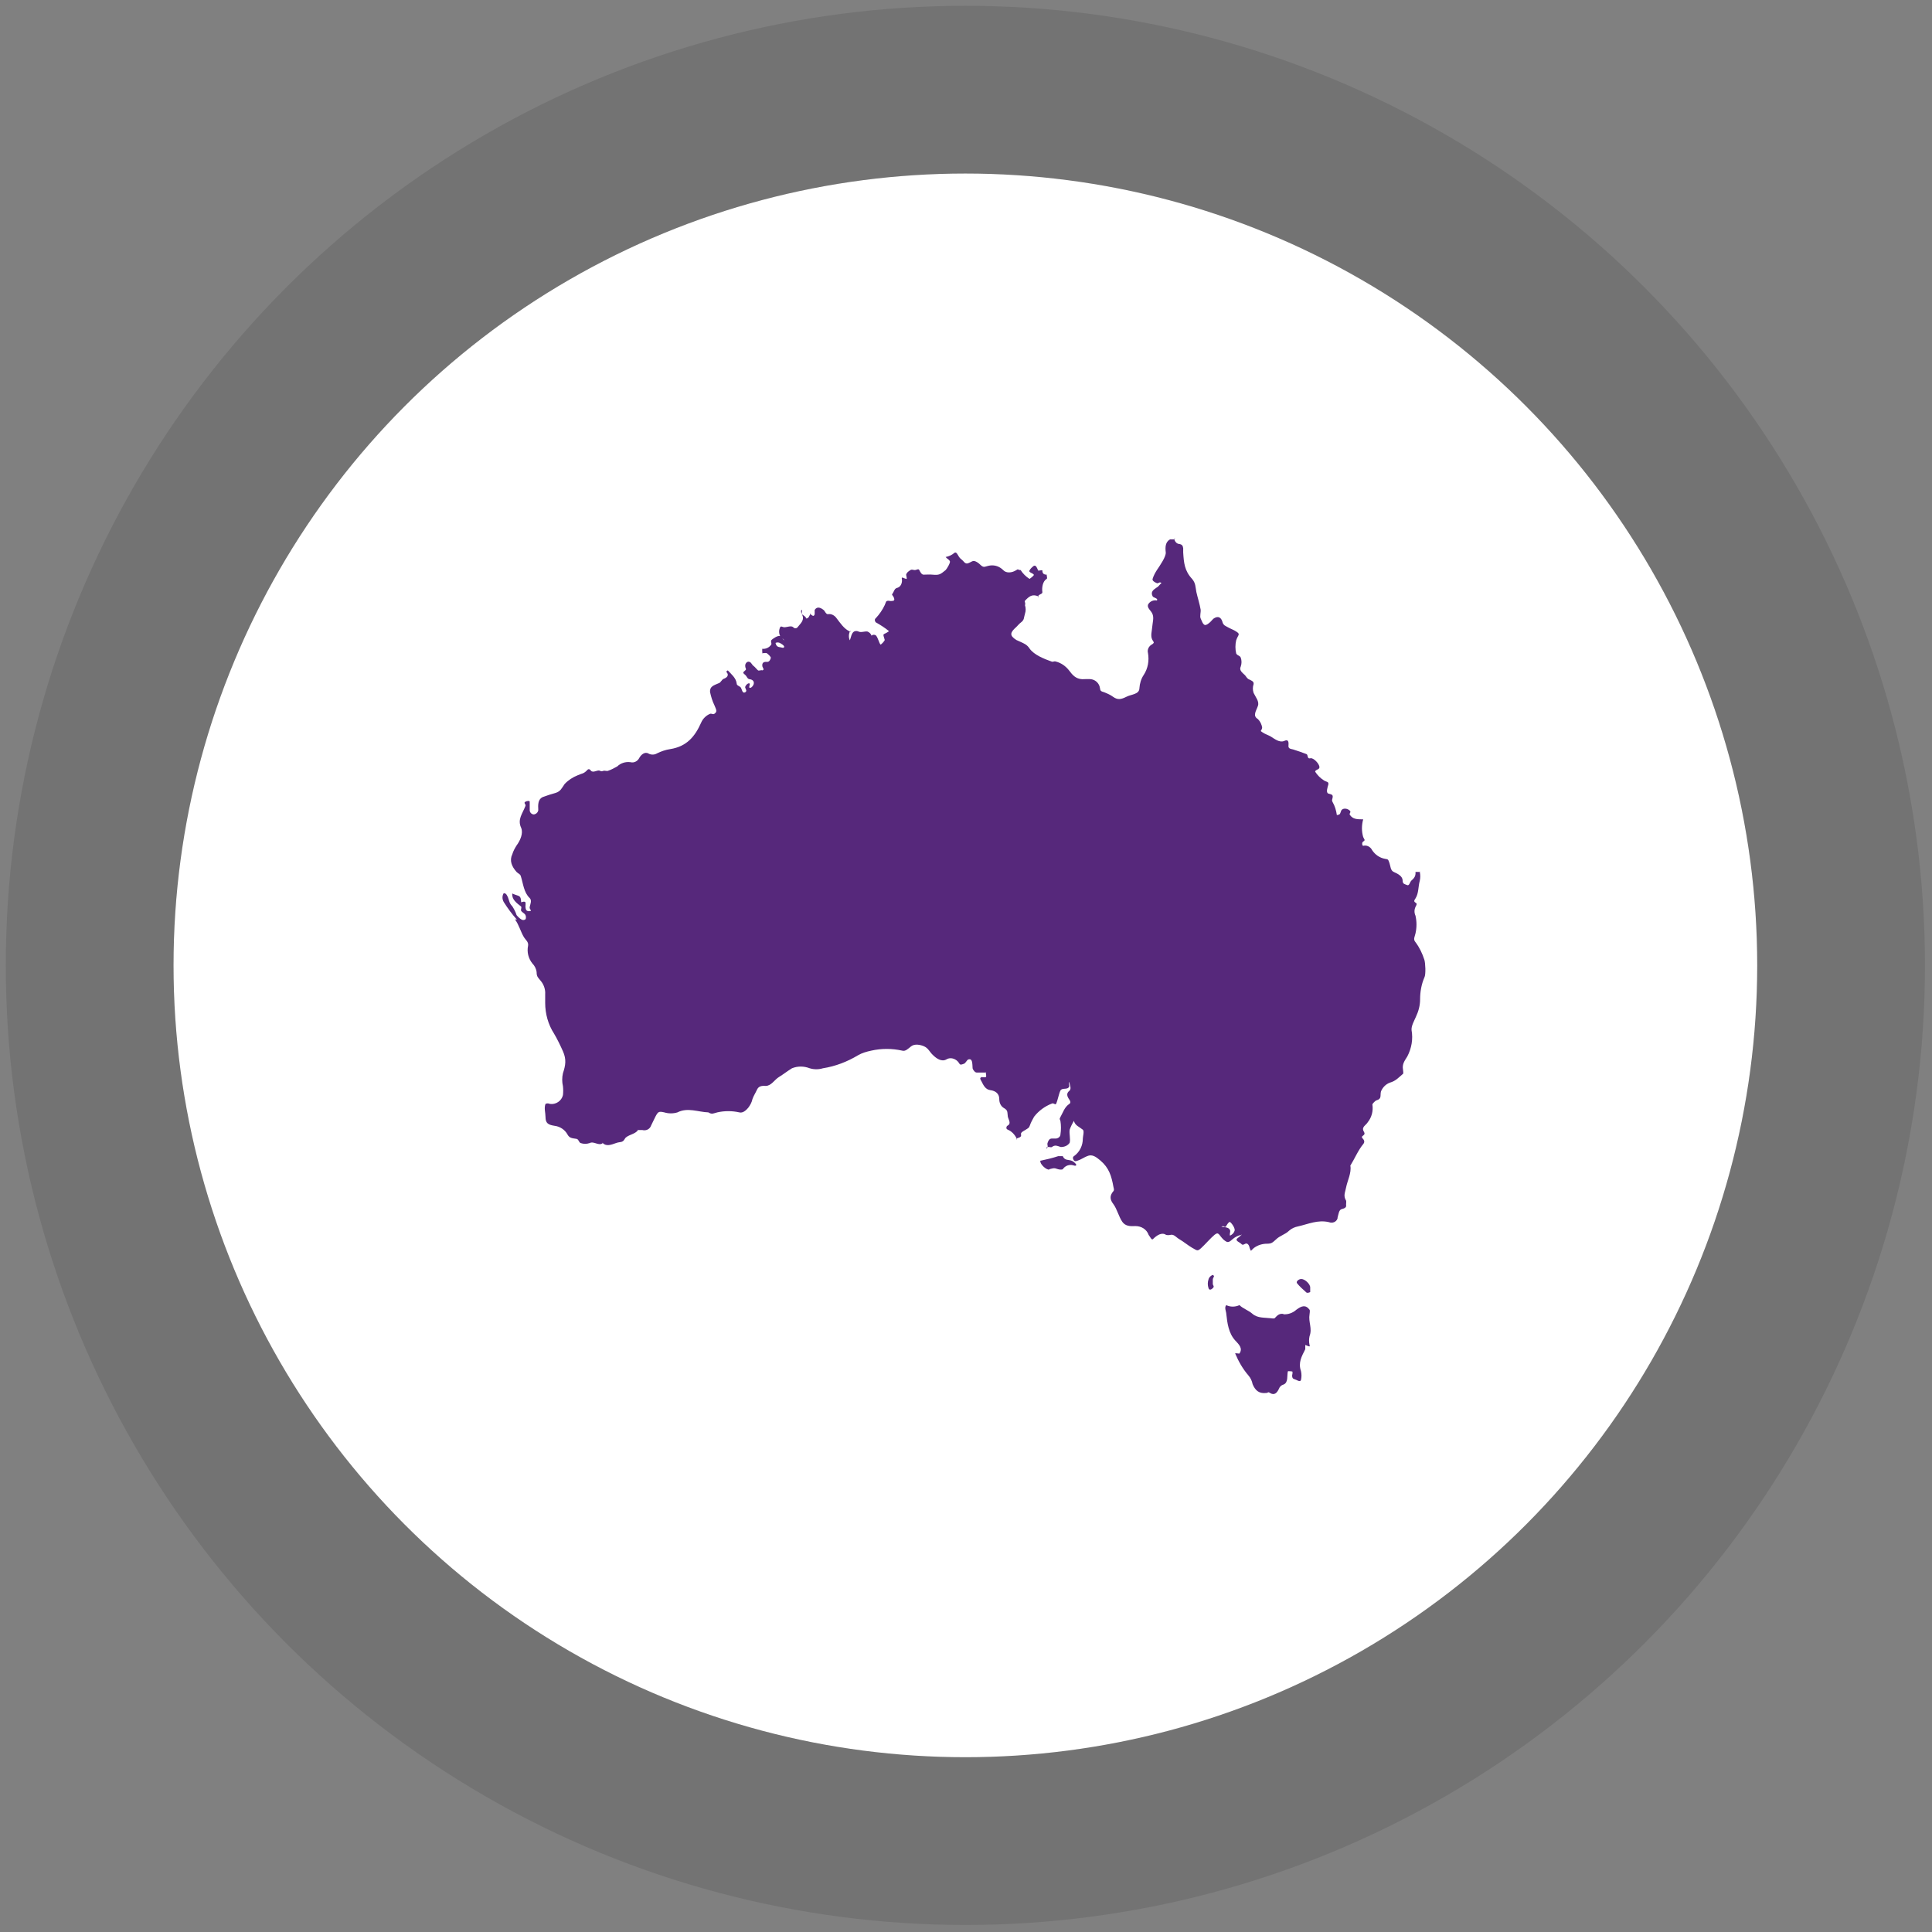
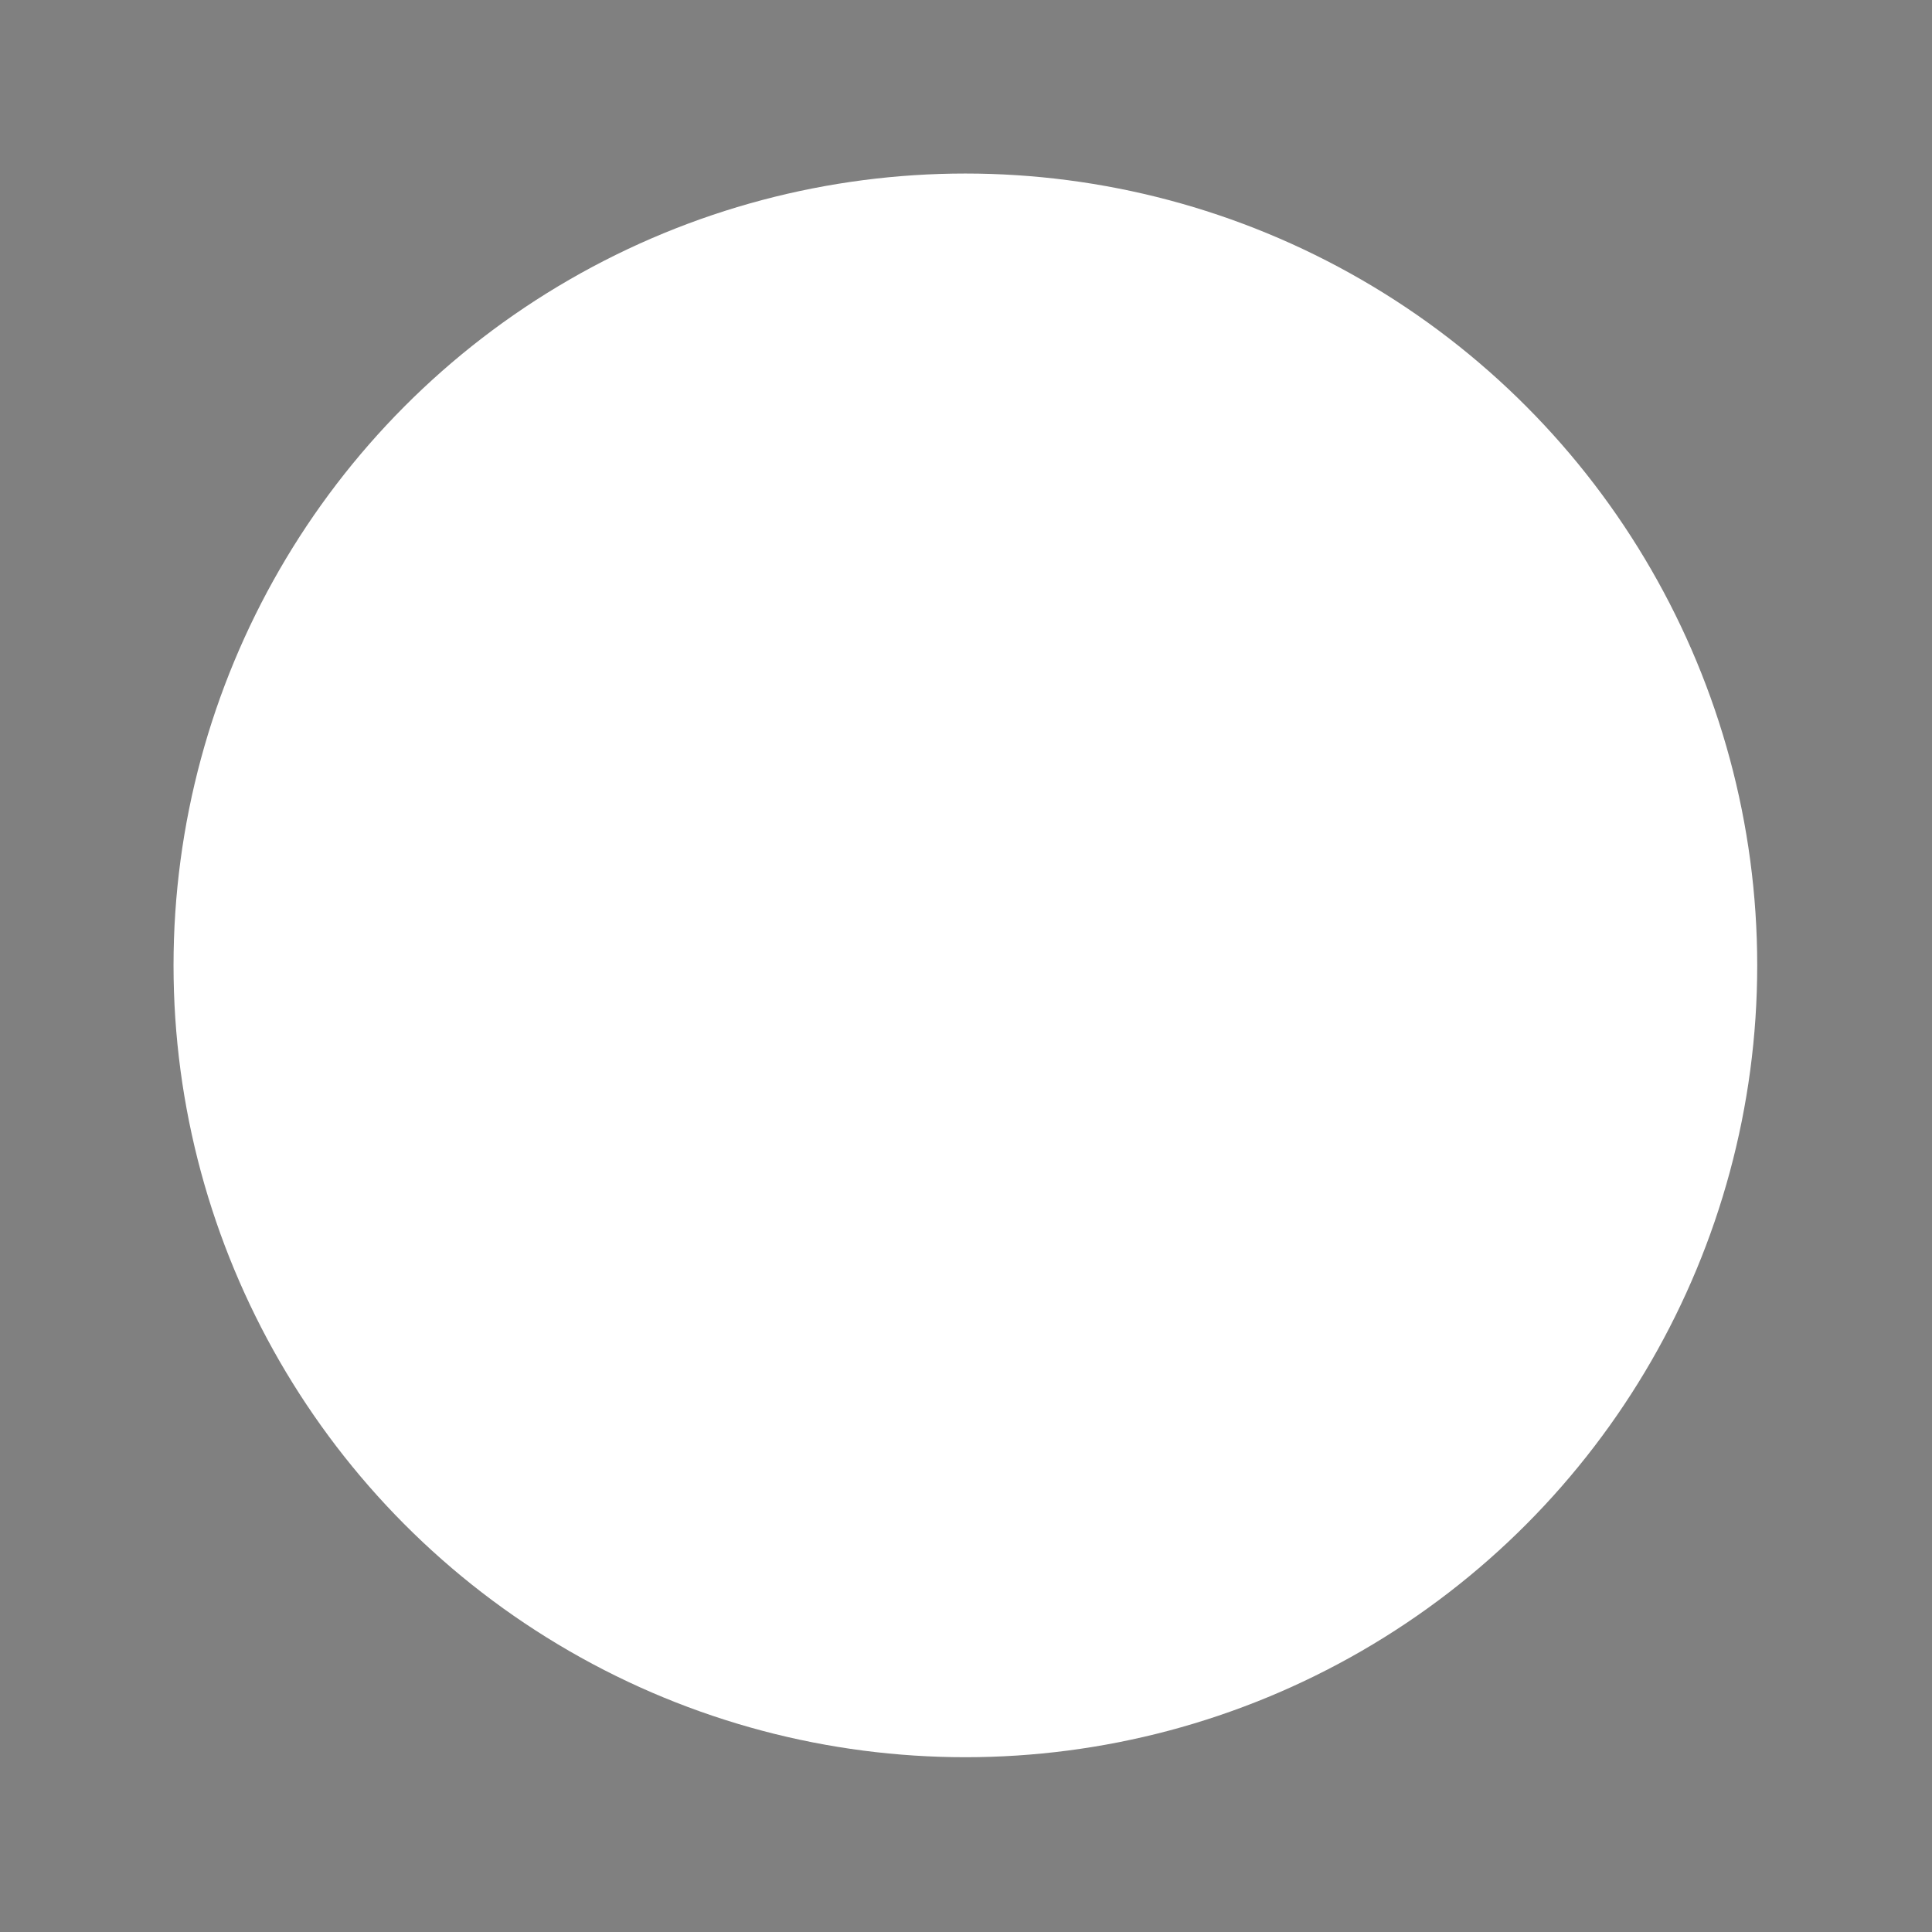
<svg xmlns="http://www.w3.org/2000/svg" width="167" height="167" viewBox="0 0 167 167" fill="none">
  <rect x="0" y="0" width="167" height="167" fill="#808080" stroke="none" />
  <circle cx="83.446" cy="83.446" r="68.446" fill="white" />
-   <circle cx="83.446" cy="83.446" r="75.696" stroke="black" stroke-opacity="0.1" stroke-width="14.5" />
  <g clip-path="url(#clip0_309_1693)">
-     <path d="M104.834 110.188C104.834 110.188 104.521 110.329 104.464 110.583C104.379 110.838 104.379 111.092 104.464 111.346C104.521 111.543 104.692 111.487 104.834 111.346C105.005 111.176 104.834 111.12 104.834 110.979C104.834 110.866 104.834 110.64 104.834 110.612C104.834 110.414 105.061 110.301 104.834 110.216M113.253 111.685C113.253 111.685 113.253 111.431 113.253 111.318C113.281 111.007 112.798 110.555 112.485 110.555C112.257 110.555 112.001 110.781 112.115 110.922C112.343 111.205 112.599 111.431 112.883 111.685C112.968 111.798 113.139 111.741 113.253 111.685ZM90.698 101.067C91.068 100.982 91.068 100.926 91.466 101.067C91.551 101.095 91.779 101.123 91.864 101.067C92.035 100.813 92.319 100.672 92.632 100.7C92.746 100.7 93.002 100.841 93.03 100.7C93.03 100.587 92.746 100.361 92.632 100.333C92.348 100.22 92.035 100.333 91.864 99.938C91.864 99.909 91.921 99.938 91.864 99.938C91.722 99.938 91.58 99.938 91.466 99.938C90.954 100.107 90.471 100.22 89.93 100.333C89.902 100.333 89.93 100.276 89.93 100.333C89.845 100.587 90.442 101.152 90.698 101.095M110.949 113.577C110.608 113.52 110.437 113.661 110.181 113.944C110.124 114 109.868 113.944 109.811 113.944C109.328 113.887 108.702 113.944 108.275 113.577C107.934 113.266 107.451 113.125 107.138 112.814C107.109 112.786 107.166 112.814 107.138 112.814C106.768 112.984 106.341 112.984 106 112.814C105.801 113.012 106 113.379 106 113.577C106.085 114.367 106.199 115.243 106.768 115.864C107.081 116.203 107.451 116.542 107.138 116.994C107.138 117.022 106.74 116.937 106.768 116.994C107.052 117.671 107.422 118.321 107.906 118.885C108.105 119.111 108.218 119.366 108.275 119.648C108.503 120.184 108.816 120.467 109.413 120.41C109.641 120.41 109.584 120.269 109.783 120.41C110.153 120.636 110.38 120.41 110.551 120.043C110.608 119.874 110.75 119.733 110.949 119.676C111.376 119.507 111.233 118.914 111.319 118.547C111.319 118.49 111.66 118.547 111.688 118.547C111.774 118.547 111.688 118.886 111.688 118.914C111.717 119.224 111.802 119.168 112.058 119.281C112.229 119.366 112.399 119.45 112.456 119.281C112.513 119.027 112.513 118.773 112.456 118.518C112.2 117.784 112.513 117.248 112.826 116.626C112.826 116.57 112.826 116.231 112.826 116.259C113.082 116.344 113.281 116.485 113.196 116.259C113.139 116.005 113.139 115.751 113.196 115.497C113.452 114.819 113.082 114.283 113.196 113.605C113.196 113.548 113.253 113.294 113.196 113.21C112.855 112.758 112.513 112.871 112.058 113.21C111.745 113.492 111.347 113.633 110.92 113.605M44.508 79.465C44.85 79.916 44.992 80.509 45.276 80.989C45.447 81.272 45.703 81.413 45.646 81.752C45.532 82.288 45.674 82.853 46.016 83.277C46.215 83.474 46.357 83.757 46.385 84.039C46.385 84.434 46.528 84.519 46.755 84.802C47.011 85.112 47.153 85.536 47.125 85.931C47.125 86.185 47.125 86.439 47.125 86.694C47.125 87.626 47.381 88.557 47.893 89.348C48.149 89.772 48.462 90.421 48.661 90.873C48.974 91.579 48.888 92.087 48.661 92.765C48.575 93.132 48.575 93.527 48.661 93.894C48.689 94.149 48.689 94.403 48.661 94.657C48.547 95.165 48.035 95.504 47.523 95.419C47.409 95.363 47.267 95.363 47.153 95.419C47.011 95.786 47.153 96.182 47.153 96.549C47.153 97.085 47.381 97.227 47.921 97.311C48.405 97.368 48.831 97.65 49.059 98.074C49.23 98.384 49.457 98.384 49.827 98.441C50.026 98.469 50.026 98.751 50.197 98.808C50.453 98.893 50.709 98.893 50.965 98.808C51.334 98.61 51.761 99.09 52.102 98.808C52.045 98.751 52.131 98.78 52.102 98.808C52.415 99.118 52.842 98.949 53.24 98.808C53.61 98.667 53.809 98.808 54.008 98.441C54.179 98.102 54.947 98.046 55.146 97.678C55.06 97.678 55.146 97.622 55.146 97.678C55.259 97.678 55.402 97.678 55.515 97.678C55.828 97.763 56.169 97.622 56.283 97.283C56.369 97.114 56.568 96.69 56.653 96.521C56.881 96.097 56.937 96.041 57.421 96.153C57.791 96.266 58.189 96.266 58.559 96.153C59.44 95.702 60.35 96.125 61.232 96.153C61.545 96.351 61.659 96.238 62 96.153C62.626 96.012 63.28 96.012 63.906 96.153C64.219 96.238 64.503 95.956 64.674 95.758C64.844 95.532 64.987 95.278 65.043 94.996C65.129 94.742 65.299 94.487 65.413 94.233C65.555 93.894 65.811 93.838 66.181 93.866C66.665 93.866 66.949 93.33 67.319 93.104C67.774 92.821 68.001 92.624 68.457 92.341C68.94 92.144 69.48 92.144 69.992 92.341C70.362 92.454 70.76 92.454 71.13 92.341C72.211 92.172 73.235 91.776 74.173 91.212C74.515 91.014 74.913 90.901 75.311 90.816C76.193 90.619 77.103 90.619 77.985 90.816C78.269 90.901 78.496 90.647 78.752 90.449C79.065 90.195 79.577 90.308 79.89 90.449C80.26 90.619 80.345 90.929 80.658 91.212C80.943 91.494 81.398 91.805 81.796 91.579C82.023 91.438 82.308 91.438 82.564 91.579C82.734 91.664 82.848 91.805 82.933 91.946C83.019 92.087 83.161 92.002 83.332 91.946C83.474 91.889 83.588 91.607 83.701 91.579C84.071 91.466 84.043 91.918 84.071 92.341C84.071 92.257 84.071 92.426 84.071 92.341C84.1 92.483 84.299 92.737 84.441 92.708C84.612 92.708 85.038 92.708 85.209 92.708C85.209 92.624 85.294 92.708 85.209 92.708C85.209 92.793 85.294 93.047 85.209 93.104C85.152 93.132 84.868 93.104 84.839 93.104C84.668 93.189 84.725 93.273 84.839 93.471C85.01 93.81 85.18 94.177 85.607 94.233C86.062 94.29 86.375 94.544 86.375 94.996C86.375 95.306 86.489 95.589 86.745 95.758C87.143 95.984 87.058 96.097 87.115 96.521C87.171 96.775 87.427 97.114 87.115 97.283C87.001 97.34 86.972 97.453 87.001 97.537C87.001 97.594 87.058 97.622 87.115 97.65C87.456 97.791 87.712 98.074 87.882 98.413C87.769 98.497 87.939 98.525 87.882 98.413C88.025 98.328 88.338 98.328 88.252 98.046C88.224 97.876 88.48 97.763 88.622 97.678C88.821 97.537 88.935 97.537 89.02 97.283C89.105 97.029 89.248 96.775 89.39 96.521C89.788 96.012 90.328 95.617 90.926 95.391C91.068 95.306 91.239 95.561 91.296 95.391C91.438 95.08 91.523 94.544 91.665 94.261C91.836 93.979 92.291 94.261 92.433 93.894C92.433 93.894 92.348 93.556 92.433 93.527C92.433 93.725 92.661 94.092 92.433 94.29C92.149 94.516 92.234 94.77 92.433 95.052C92.519 95.165 92.575 95.335 92.433 95.419C92.007 95.702 91.893 96.153 91.665 96.549C91.551 96.775 91.608 96.69 91.665 96.916C91.722 97.283 91.722 97.678 91.665 98.046C91.665 98.243 91.495 98.384 91.296 98.413C91.153 98.413 91.04 98.413 90.926 98.413C90.698 98.413 90.613 98.61 90.556 98.78C90.499 98.921 90.584 99.034 90.556 99.147C90.328 99.231 90.499 99.373 90.556 99.147C90.67 99.118 90.84 99.203 90.926 99.147C91.182 98.949 91.352 99.034 91.694 99.147C92.007 99.147 92.291 99.034 92.462 98.78C92.547 98.441 92.405 97.989 92.462 97.65C92.547 97.396 92.689 97.114 92.831 96.888C92.775 96.888 92.831 96.859 92.831 96.888C92.831 96.859 92.86 96.888 92.831 96.888C92.917 97.283 93.286 97.396 93.599 97.65C93.742 97.763 93.599 98.243 93.599 98.413C93.599 99.006 93.343 99.57 92.831 99.938C92.718 99.994 92.718 100.163 92.831 100.305C92.917 100.418 93.059 100.361 93.201 100.305C93.4 100.248 93.798 99.994 93.969 99.938C94.396 99.74 94.737 99.994 95.107 100.305C95.875 100.954 96.074 101.66 96.244 102.592C96.273 102.733 96.33 102.846 96.244 102.959C95.875 103.383 95.96 103.721 96.244 104.089C96.557 104.512 96.7 105.162 97.012 105.613C97.268 105.981 97.666 106.009 98.15 105.981C98.662 105.981 99.117 106.263 99.288 106.743C99.259 106.715 99.288 106.799 99.288 106.743C99.401 106.884 99.544 107.223 99.657 107.11C99.999 106.771 100.425 106.489 100.795 106.743C100.909 106.771 101.051 106.771 101.165 106.743C101.478 106.658 101.677 106.969 101.933 107.11C102.359 107.364 102.644 107.618 103.07 107.872C103.497 108.098 103.497 108.183 103.838 107.872C104.151 107.59 104.663 106.997 104.976 106.743C105.346 106.432 105.346 106.743 105.744 107.138C106.085 107.421 106.171 107.449 106.512 107.138C106.74 106.941 106.995 106.799 107.28 106.743C107.28 106.658 107.394 106.828 107.28 106.743C107.251 106.856 106.91 107.025 106.882 107.138C106.882 107.308 107.166 107.392 107.28 107.505C107.422 107.675 107.507 107.562 107.65 107.505C107.849 107.421 107.991 107.675 108.019 107.872C108.162 108.24 108.076 108.127 108.389 107.872C108.73 107.618 109.129 107.505 109.527 107.505C109.925 107.505 110.01 107.392 110.295 107.138C110.636 106.799 111.091 106.715 111.432 106.376C111.66 106.178 111.916 106.065 112.2 106.009C113.082 105.811 113.907 105.416 114.874 105.642C115.158 105.755 115.5 105.642 115.613 105.331V105.275C115.699 104.964 115.727 104.569 115.983 104.512C116.211 104.456 116.41 104.371 116.353 104.145C116.353 104.06 116.381 103.834 116.353 103.778C116.097 103.354 116.268 103.1 116.353 102.648C116.467 102.055 116.836 101.378 116.723 100.756C116.694 100.841 116.723 100.7 116.723 100.756C117.092 100.163 117.405 99.401 117.86 98.864C117.946 98.751 117.946 98.61 117.86 98.497C117.69 98.3 117.661 98.271 117.86 98.13C118.003 98.017 117.946 97.904 117.86 97.763C117.69 97.396 118.088 97.255 118.23 97.001C118.571 96.577 118.714 96.012 118.628 95.476C118.628 95.391 118.913 95.109 118.998 95.109C119.453 94.968 119.282 94.713 119.368 94.346C119.51 94.007 119.766 93.725 120.136 93.584C120.648 93.443 120.904 93.132 121.273 92.821C121.33 92.793 121.273 92.511 121.273 92.454C121.188 91.974 121.416 91.692 121.643 91.325C122.013 90.619 122.155 89.828 122.013 89.037C121.984 88.67 122.24 88.247 122.383 87.908C122.61 87.428 122.752 86.919 122.752 86.383C122.752 85.734 122.866 85.084 123.122 84.491C123.264 84.237 123.207 83.22 123.122 82.966C122.951 82.43 122.696 81.893 122.354 81.441C122.127 81.187 122.297 80.961 122.354 80.679C122.468 80.171 122.468 79.662 122.354 79.154C122.24 78.9 122.24 78.646 122.354 78.391C122.44 78.222 122.525 78.109 122.354 78.024C122.184 77.911 122.24 77.827 122.354 77.657C122.639 77.206 122.582 76.641 122.724 76.132C122.781 75.878 122.781 75.624 122.724 75.37C122.724 75.285 122.809 75.37 122.724 75.37C122.61 75.37 122.468 75.37 122.354 75.37C122.383 75.737 122.24 75.906 121.984 76.132C121.871 76.245 121.814 76.612 121.615 76.499C121.416 76.415 121.245 76.415 121.245 76.132C121.245 75.737 120.847 75.539 120.477 75.37C120.193 75.257 120.193 74.862 120.107 74.608C119.994 74.325 120.022 74.269 119.738 74.24C119.254 74.156 118.856 73.873 118.6 73.478C118.458 73.196 118.145 73.026 117.832 73.111C117.747 73.111 117.69 72.829 117.832 72.744C118.059 72.603 117.917 72.574 117.832 72.348C117.69 71.868 117.69 71.332 117.832 70.824C117.235 70.824 116.95 70.795 116.694 70.457C116.58 70.315 116.808 70.231 116.694 70.089C116.495 69.864 116.04 69.807 115.926 70.089C115.813 70.4 115.841 70.4 115.557 70.457C115.5 70.061 115.386 69.666 115.187 69.327C115.101 69.186 115.158 69.101 115.187 68.96C115.244 68.677 115.101 68.677 114.817 68.593C114.59 68.508 114.76 68.028 114.817 67.83C114.874 67.548 114.675 67.604 114.447 67.463C114.134 67.266 113.878 67.011 113.679 66.701C113.708 66.503 114.078 66.531 114.049 66.305C114.049 66.023 113.537 65.487 113.281 65.543C112.94 65.628 113.111 65.232 112.911 65.176C112.542 65.035 112.144 64.894 111.774 64.781C111.461 64.724 111.347 64.668 111.376 64.413C111.404 64.046 111.319 63.905 111.006 64.046C110.608 64.216 110.181 63.877 109.868 63.679C109.641 63.538 109.328 63.453 109.1 63.284C108.873 63.143 109.043 63.199 109.1 62.917C109.072 62.634 108.93 62.352 108.73 62.154C108.247 61.872 108.588 61.448 108.73 61.025C108.873 60.63 108.531 60.262 108.361 59.895C108.275 59.641 108.275 59.387 108.361 59.133C108.389 58.907 108.218 58.85 107.991 58.737C107.82 58.681 107.735 58.512 107.621 58.37C107.394 58.145 107.081 57.947 107.251 57.608C107.337 57.354 107.337 57.1 107.251 56.846C107.138 56.62 106.967 56.704 106.853 56.478C106.768 56.111 106.768 55.716 106.853 55.349C107.024 54.841 107.251 54.841 106.853 54.586C106.654 54.445 106.313 54.332 106.085 54.191C105.886 54.078 105.772 54.05 105.687 53.824C105.573 53.372 105.317 53.203 104.919 53.457C104.834 53.513 104.635 53.767 104.549 53.824C104.094 54.219 104.009 53.993 103.782 53.457C103.696 53.259 103.81 52.92 103.782 52.694C103.696 52.186 103.526 51.678 103.412 51.17C103.326 50.718 103.355 50.407 103.042 50.04C102.388 49.334 102.331 48.656 102.274 47.753C102.274 47.611 102.274 47.499 102.274 47.386C102.246 47.16 102.16 47.047 101.904 47.019C101.705 46.99 101.563 46.821 101.506 46.623C101.506 46.454 101.62 46.567 101.506 46.623C101.449 46.623 101.165 46.623 101.136 46.623C100.738 46.849 100.71 47.273 100.767 47.753C100.795 48.12 100.283 48.854 99.999 49.278C99.856 49.504 99.714 49.758 99.629 50.04C99.572 50.209 99.856 50.351 99.999 50.407C100.141 50.464 100.226 50.238 100.397 50.407C100.255 50.492 100.141 50.718 99.999 50.774C99.714 50.972 99.43 51.141 99.629 51.537C99.686 51.678 100.141 51.706 99.999 51.904C99.686 51.847 99.373 51.989 99.231 52.271C99.145 52.553 99.487 52.779 99.6 53.033C99.771 53.372 99.629 53.796 99.6 54.163C99.572 54.558 99.43 54.953 99.6 55.292C99.714 55.518 99.828 55.518 99.6 55.688C99.316 55.829 99.145 56.14 99.231 56.45C99.345 57.1 99.231 57.777 98.861 58.342C98.633 58.681 98.52 59.076 98.491 59.472C98.491 60.036 97.78 60.008 97.354 60.234C96.899 60.46 96.614 60.517 96.216 60.234C95.988 60.065 95.732 59.952 95.448 59.839C95.164 59.754 95.107 59.726 95.078 59.472C95.021 59.076 94.709 58.766 94.31 58.709C94.14 58.681 93.713 58.709 93.542 58.709C93.002 58.681 92.718 58.37 92.405 57.947C92.12 57.58 91.722 57.297 91.267 57.184C91.096 57.128 91.04 57.241 90.897 57.184C90.272 56.959 89.39 56.62 88.992 56.055C88.906 55.914 88.764 55.773 88.622 55.688C88.394 55.547 88.082 55.434 87.854 55.321C87.228 54.925 87.314 54.671 87.854 54.191C87.939 54.106 88.138 53.88 88.224 53.824C88.565 53.57 88.48 53.429 88.594 53.062C88.679 52.807 88.679 52.553 88.594 52.299C88.679 52.186 88.537 51.989 88.594 51.932C88.963 51.537 89.219 51.339 89.731 51.537C89.674 51.65 89.873 51.593 89.731 51.537C89.817 51.339 90.129 51.367 90.101 51.17C90.044 50.803 90.129 50.238 90.471 50.04C90.556 49.984 90.471 49.814 90.471 49.673C90.414 49.645 90.528 49.673 90.471 49.673C90.215 49.673 90.101 49.56 90.101 49.306C90.101 49.249 89.731 49.362 89.731 49.306C89.646 49.108 89.561 48.826 89.361 48.91C89.219 49.023 89.077 49.136 88.992 49.306C88.878 49.475 89.276 49.532 89.361 49.673C89.418 49.729 89.077 49.984 88.992 50.04C88.679 49.842 88.423 49.588 88.224 49.278C87.939 49.278 88.053 49.136 87.854 49.278C87.456 49.532 86.972 49.56 86.716 49.278C86.403 48.967 86.005 48.826 85.579 48.882C85.18 48.939 85.067 49.108 84.811 48.882C84.612 48.685 84.27 48.402 84.043 48.515C83.644 48.713 83.531 48.826 83.275 48.515C83.189 48.402 82.962 48.261 82.905 48.148C82.791 47.979 82.677 47.668 82.507 47.781C82.279 47.979 82.023 48.092 81.739 48.148C81.881 48.318 82.023 48.346 82.109 48.515C82.166 48.628 81.853 49.165 81.739 49.278C81.284 49.645 81.198 49.729 80.601 49.673C80.345 49.645 80.089 49.673 79.833 49.673C79.663 49.673 79.549 49.447 79.464 49.278C79.378 49.136 79.293 49.249 79.094 49.278C78.923 49.278 78.838 49.193 78.696 49.278C78.525 49.391 78.383 49.475 78.326 49.673C78.326 49.758 78.44 50.096 78.326 50.04C78.098 49.984 77.899 49.814 77.956 50.04C78.013 50.351 77.871 50.718 77.586 50.803C77.359 50.859 77.33 50.972 77.217 51.198C77.046 51.48 77.103 51.367 77.217 51.565C77.302 51.706 77.359 51.876 77.217 51.932C77.074 51.96 76.961 51.96 76.847 51.932C76.534 51.904 76.591 52.073 76.477 52.299C76.278 52.723 76.022 53.09 75.709 53.429C75.595 53.513 75.595 53.655 75.681 53.767C75.681 53.767 75.681 53.796 75.709 53.796C76.107 54.022 76.506 54.276 76.847 54.558C76.306 54.953 76.278 54.643 76.477 55.321C76.477 55.377 76.193 55.716 76.107 55.716C75.965 55.518 75.908 55.179 75.738 54.953C75.652 54.841 75.396 54.841 75.34 54.953C75.254 55.151 75.482 55.349 75.34 54.953C75.283 54.784 75.14 54.643 74.97 54.586C74.714 54.558 74.429 54.699 74.202 54.586C74.088 54.53 73.946 54.53 73.832 54.586C73.605 54.699 73.548 55.123 73.462 55.349C73.349 55.123 73.349 54.841 73.462 54.586C73.519 54.474 73.576 54.643 73.462 54.586C72.95 54.361 72.638 53.852 72.325 53.457C72.154 53.203 71.87 53.033 71.557 53.09C71.386 53.09 71.301 52.807 71.187 52.723C70.903 52.497 70.618 52.412 70.419 52.723C70.419 52.864 70.419 52.977 70.419 53.09C70.334 53.4 70.135 53.118 70.049 53.09C69.907 53.033 70.135 53.005 70.049 53.09C69.964 53.175 69.907 53.485 69.68 53.457C69.68 53.316 69.424 53.175 69.31 53.09C69.281 53.062 69.367 52.694 69.31 52.723C69.196 52.723 69.253 53.005 69.31 53.09C69.594 53.598 69.196 53.88 68.94 54.219C68.855 54.332 68.684 54.332 68.599 54.248C68.599 54.248 68.599 54.248 68.57 54.219C68.4 54.05 68.03 54.219 67.802 54.219C67.632 54.219 67.518 54.078 67.433 54.219C67.319 54.474 67.319 54.728 67.433 54.982C67.546 55.123 67.717 55.236 67.802 55.349C67.774 55.377 67.831 55.349 67.802 55.349C67.66 55.292 67.575 55.038 67.433 54.982C67.262 54.897 66.778 55.208 66.665 55.349C66.608 55.434 66.722 55.631 66.665 55.716C66.494 55.97 66.21 56.111 65.897 56.083C65.84 56.083 65.897 56.027 65.897 56.083C65.868 56.14 65.897 56.394 65.897 56.45C65.811 56.45 65.897 56.535 65.897 56.45C66.039 56.478 66.153 56.422 66.266 56.45C66.409 56.563 66.551 56.676 66.636 56.846C66.579 57.043 66.494 57.241 66.266 57.213C65.925 57.184 65.868 57.382 65.897 57.58C65.897 57.693 66.124 57.89 65.897 57.947C65.84 57.89 65.584 58.003 65.527 57.947C65.442 57.89 65.243 57.636 65.157 57.58C64.987 57.467 64.958 57.269 64.787 57.213C64.588 57.128 64.389 57.354 64.418 57.58C64.418 57.777 64.56 57.834 64.418 57.947C64.19 58.145 64.19 58.145 64.418 58.342C64.56 58.455 64.588 58.681 64.787 58.709C65.043 58.737 65.186 58.879 65.157 59.076C65.157 59.218 64.93 59.528 64.787 59.444C64.702 59.415 64.873 59.105 64.787 59.076C64.645 58.992 64.361 59.331 64.418 59.444C64.475 59.613 64.588 59.726 64.418 59.839C64.162 59.98 64.133 59.585 64.048 59.444C63.906 59.274 63.678 59.274 63.678 59.076C63.621 58.596 63.195 58.257 62.91 57.947C62.654 58.088 62.882 58.088 62.91 58.314C62.91 58.512 62.711 58.624 62.541 58.681C62.398 58.737 62.285 59.02 62.142 59.048C61.687 59.246 61.346 59.331 61.374 59.811C61.46 60.206 61.574 60.601 61.744 60.94C61.915 61.364 62.029 61.505 61.744 61.703C61.63 61.787 61.488 61.646 61.374 61.703C61.033 61.844 60.749 62.126 60.606 62.465C60.066 63.679 59.355 64.526 57.933 64.752C57.535 64.809 57.136 64.95 56.795 65.119C56.568 65.261 56.255 65.261 56.027 65.119C55.743 64.978 55.43 65.204 55.259 65.515C55.117 65.797 54.804 65.967 54.491 65.882C54.065 65.825 53.638 65.967 53.354 66.249C53.098 66.39 52.842 66.531 52.586 66.616C52.501 66.672 52.33 66.616 52.216 66.616C51.989 66.672 52.017 66.701 51.846 66.616C51.619 66.531 51.278 66.842 51.078 66.616C50.936 66.418 50.822 66.475 50.709 66.616C50.424 66.898 50.31 66.842 49.941 67.011C49.514 67.181 49.116 67.435 48.803 67.774C48.547 68.141 48.462 68.395 48.035 68.536C47.637 68.649 47.267 68.762 46.897 68.903C46.499 69.101 46.499 69.553 46.528 70.033C46.528 69.948 46.528 70.118 46.528 70.033C46.499 70.231 46.329 70.372 46.158 70.4C45.959 70.4 45.788 70.231 45.788 70.033C45.788 69.835 45.788 69.835 45.788 69.666C45.788 69.525 45.788 69.412 45.788 69.299C45.788 69.186 45.504 69.242 45.418 69.299C45.219 69.412 45.475 69.496 45.418 69.666C45.162 70.344 44.707 70.824 45.049 71.558C45.248 72.038 44.963 72.659 44.651 73.083C44.508 73.309 44.366 73.563 44.281 73.845C44.025 74.382 44.224 74.89 44.651 75.37C44.821 75.539 44.963 75.539 45.02 75.737C45.219 76.358 45.276 77.149 45.788 77.629C45.987 77.827 45.845 78.137 45.788 78.391C45.731 78.617 46.044 78.73 45.788 78.759C45.475 78.787 45.447 78.617 45.418 78.391C45.418 78.335 45.447 78.053 45.418 77.996C45.333 77.883 45.134 77.968 45.049 77.996C45.02 77.318 44.878 77.516 44.281 77.234C44.224 77.742 44.651 78.053 45.049 78.363C45.105 78.504 44.992 78.617 45.049 78.73C45.134 78.871 45.361 78.956 45.418 79.097C45.475 79.182 45.475 79.408 45.418 79.465C45.305 79.549 45.162 79.549 45.049 79.465C44.906 79.38 44.764 79.239 44.651 79.097C44.565 78.815 44.423 78.561 44.281 78.335C44.025 78.081 44.025 77.883 43.911 77.573C43.826 77.403 43.769 77.206 43.541 77.206C43.399 77.431 43.399 77.714 43.541 77.968C43.883 78.504 44.252 79.013 44.679 79.493M105.972 106.009C105.972 106.009 106.228 105.529 106.341 105.642C106.54 105.811 106.796 106.235 106.711 106.404C106.654 106.574 106.512 106.715 106.341 106.799C106.256 106.799 106.341 106.517 106.341 106.404C106.284 106.065 105.886 106.093 105.573 106.037C105.829 105.896 105.801 106.122 105.943 106.037M67.404 55.575C67.404 55.575 67.859 55.801 67.774 55.942C67.717 56.055 67.518 55.942 67.404 55.942C67.177 55.914 67.091 55.801 67.034 55.575C67.148 55.518 67.29 55.518 67.404 55.575Z" fill="#56287B" />
-   </g>
+     </g>
  <defs>
    <clipPath id="clip0_309_1693">
      <rect width="80.377" height="74.098" fill="white" transform="translate(43.257 46.397)" />
    </clipPath>
  </defs>
</svg>